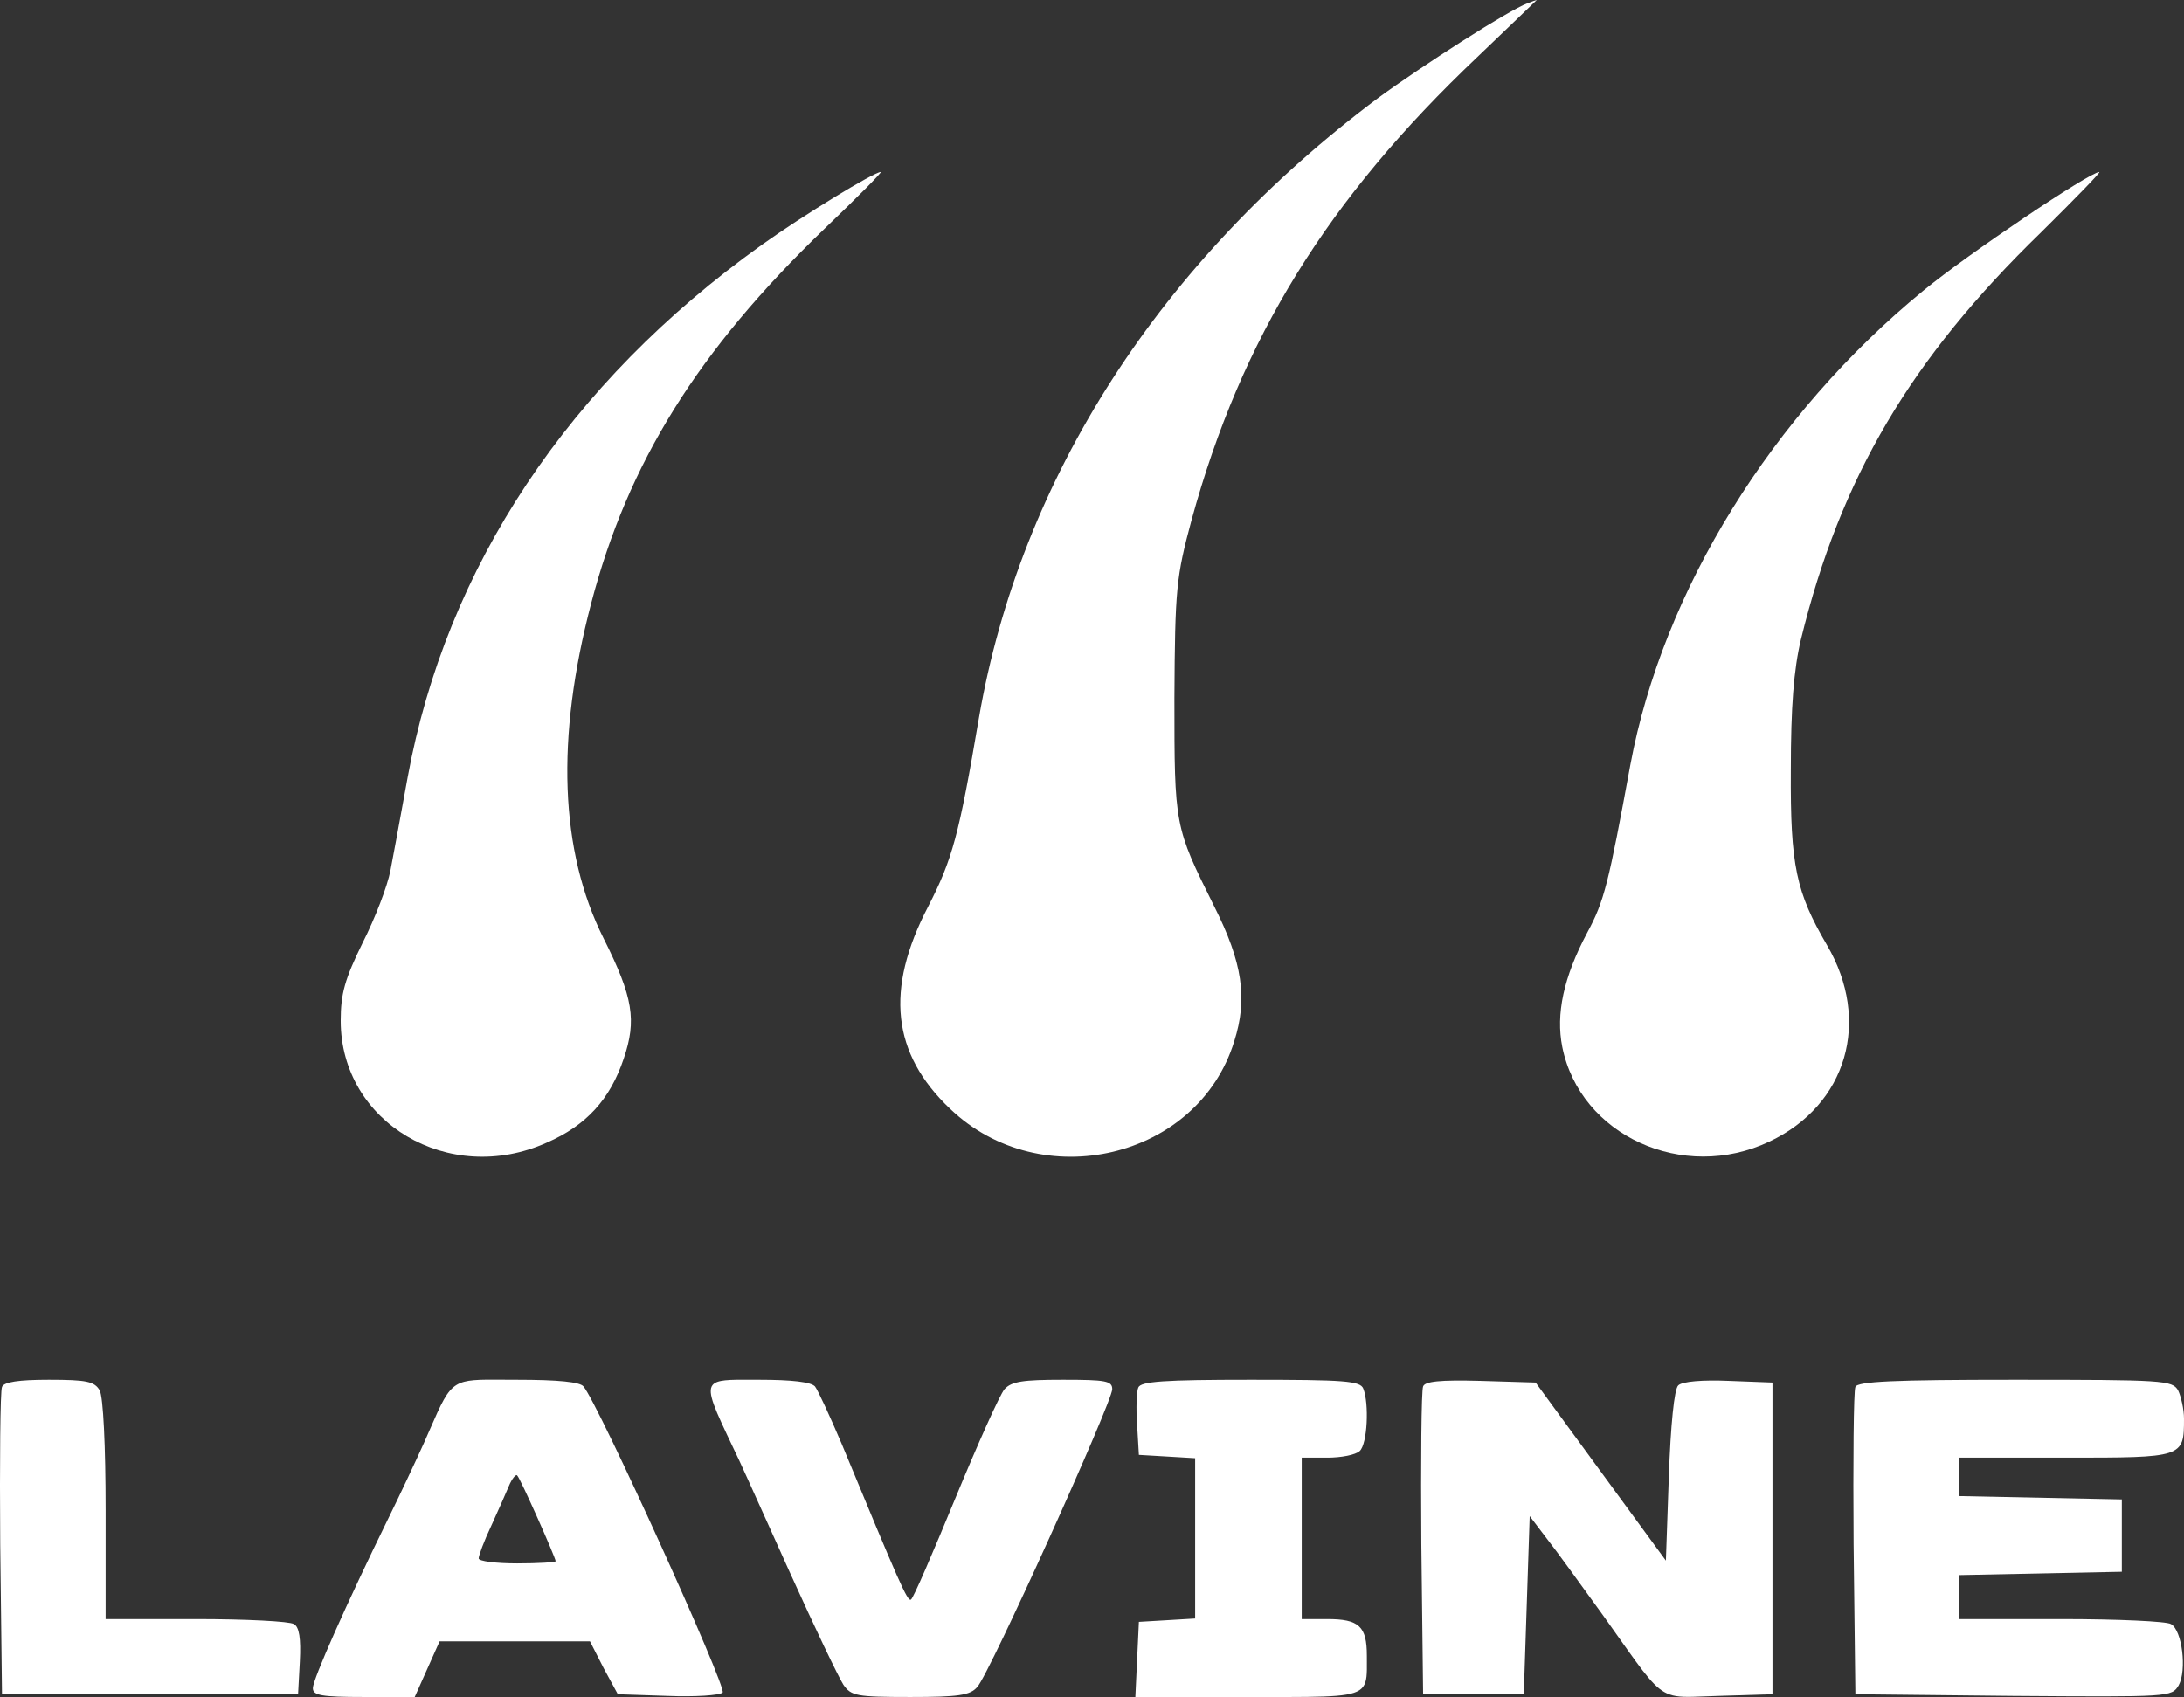
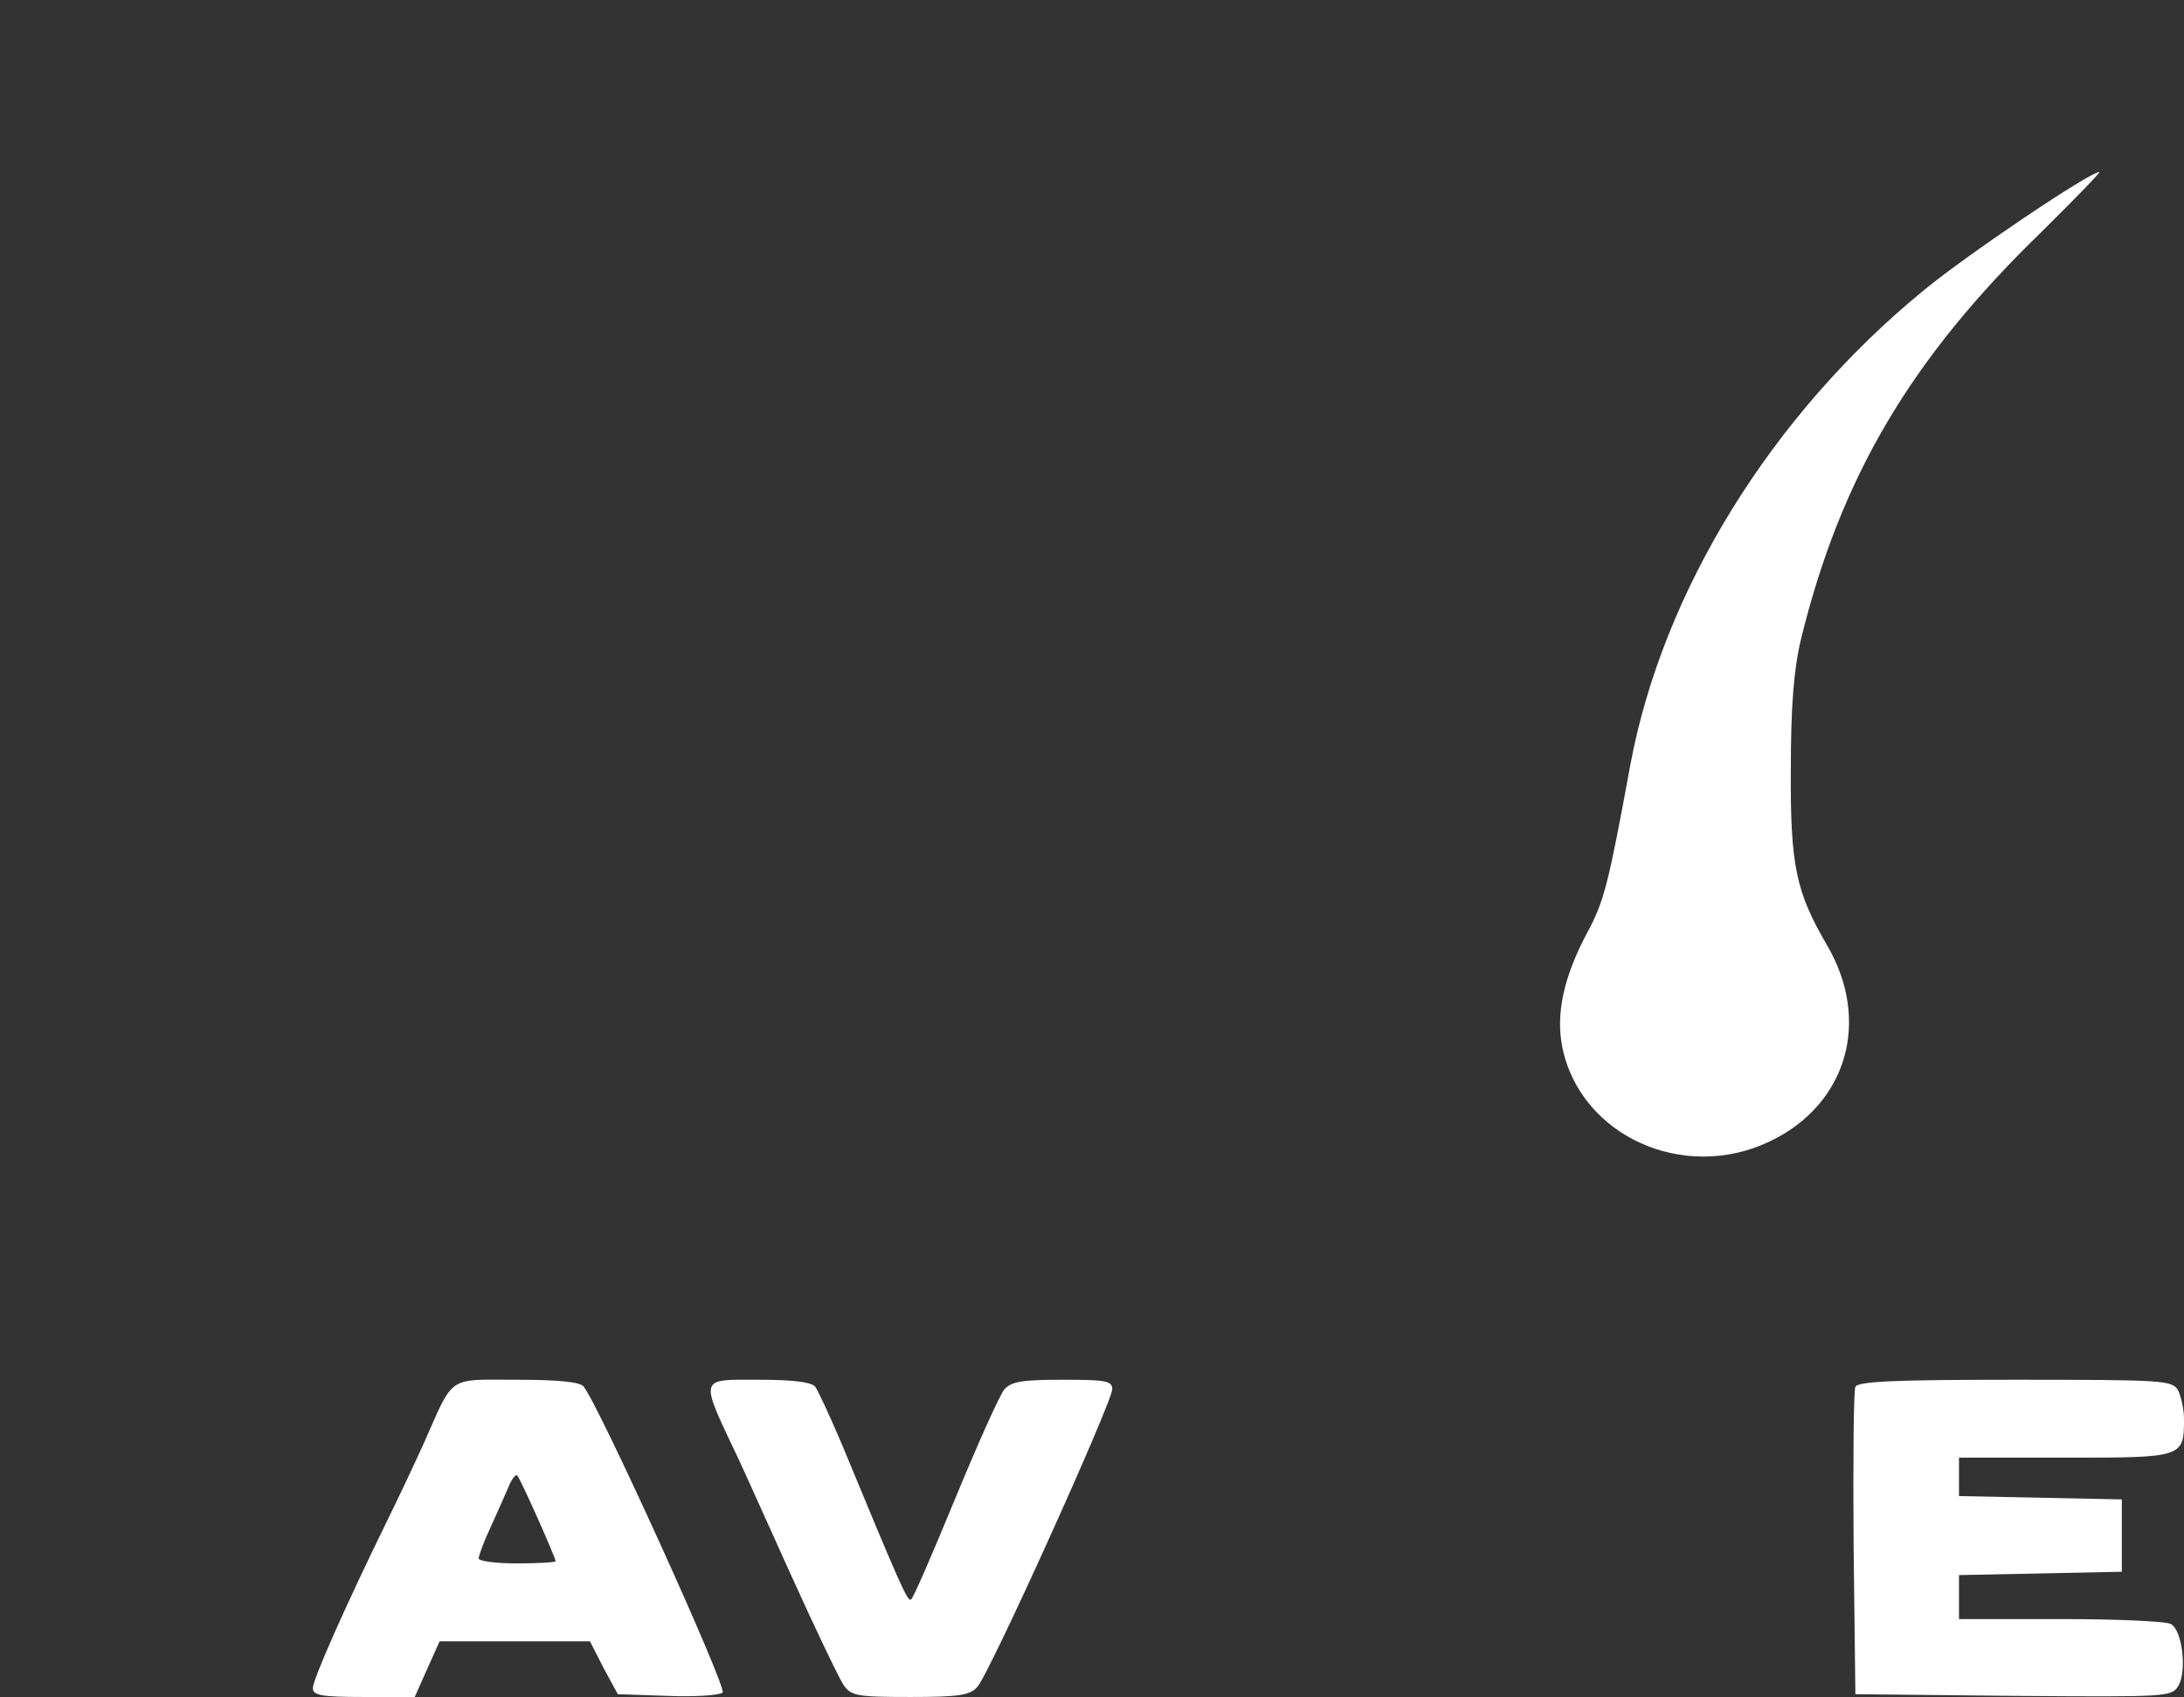
<svg xmlns="http://www.w3.org/2000/svg" width="193" height="150" viewBox="0 0 193 150" fill="none">
  <rect x="0" y="0" width="193" height="150" fill="#333333" stroke="none" />
-   <path d="M120.475 122.744C120.999 124.072 120.842 127.614 120.161 128.254C119.795 128.598 118.539 128.844 117.283 128.844H115.033V143.111H117.283C120.109 143.111 120.789 143.75 120.789 146.358C120.789 146.531 120.79 146.696 120.791 146.853C120.798 147.928 120.803 148.637 120.448 149.104C119.761 150.007 117.729 150.005 111.765 149.999C111.276 149.999 110.762 149.998 110.219 149.998H100.33L100.644 143.357L103.155 143.209L105.615 143.062V128.893L103.155 128.746L100.644 128.598L100.487 125.942C100.382 124.515 100.434 122.99 100.591 122.646C100.801 122.104 102.841 121.957 110.533 121.957C118.801 121.957 120.214 122.055 120.475 122.744Z" fill="white" />
-   <path d="M147.476 130.468L147.214 137.945L135.702 122.203L130.836 122.055C127.226 121.957 125.917 122.104 125.76 122.547C125.603 122.891 125.551 129.189 125.603 136.469L125.76 149.752H134.656L135.179 134.01L136.749 136.076C137.576 137.128 139.535 139.84 141.32 142.312L141.72 142.865C142.193 143.528 142.619 144.131 143.006 144.678L143.02 144.697L143.023 144.702C145.395 148.054 146.292 149.323 147.525 149.767C148.276 150.037 149.151 150.002 150.56 149.946C150.953 149.93 151.387 149.913 151.871 149.9L156.633 149.752V122.203L152.761 122.055C150.459 121.957 148.679 122.104 148.313 122.449C147.947 122.744 147.633 126.04 147.476 130.468Z" fill="white" />
  <path d="M192.477 122.892C192.738 123.433 193 124.564 193 125.4C193 128.844 192.948 128.844 182.535 128.844H173.116V132.239L187.506 132.534V138.929L173.116 139.224V143.111H182.168C187.087 143.111 191.483 143.308 191.849 143.554C192.843 144.095 193.262 147.637 192.529 148.965C191.901 149.998 191.796 149.998 177.93 149.9L163.959 149.752L163.802 136.469C163.749 129.189 163.802 122.941 163.959 122.596C164.116 122.104 167.36 121.957 178.035 121.957C191.221 121.957 191.953 122.006 192.477 122.892Z" fill="white" />
-   <path d="M130.574 5.019C117.283 17.613 109.696 29.912 105.301 45.95C103.94 51.017 103.836 52.001 103.783 61.692C103.783 73.007 103.783 73.056 107.289 80.091C109.801 85.06 110.272 88.258 109.068 92.046C105.876 102.426 92.01 105.722 83.951 97.999C78.823 93.128 78.195 87.471 82.015 80.141C84.161 75.959 84.736 73.893 86.515 63.414C90.178 42.26 102.527 23.073 121.784 8.659C125.603 5.855 133.348 0.886 134.97 0.296C135.336 0.148 135.755 0.001 135.807 0.001C135.859 -0.048 133.505 2.215 130.574 5.019Z" fill="white" />
-   <path d="M72.858 20.22C61.66 30.994 55.486 40.932 52.242 53.329C49.102 65.283 49.468 75.221 53.34 82.945C55.957 88.159 56.271 90.176 55.12 93.571C53.916 97.162 51.823 99.474 48.317 100.999C39.683 104.886 30.107 99.228 30.107 90.226C30.107 87.815 30.474 86.536 32.044 83.338C33.142 81.174 34.241 78.32 34.503 76.943C34.731 75.784 35.278 72.793 35.795 69.959L35.795 69.958L36.02 68.727C39.422 50.131 50.253 33.847 67.312 21.647C71.027 18.99 77.254 15.202 77.829 15.202C77.986 15.202 75.736 17.465 72.858 20.22Z" fill="white" />
  <path d="M159.145 56.527C162.651 42.211 168.825 31.732 180.389 20.515C183.372 17.564 185.674 15.202 185.517 15.202C184.68 15.202 173.848 22.483 169.976 25.681C156.581 36.651 146.953 52.197 144.075 67.596C142.139 78.124 141.772 79.648 140.255 82.453C138.162 86.388 137.482 89.635 138.057 92.538C139.627 100.36 148.732 104.542 156.371 100.901C163.226 97.654 165.372 90.226 161.447 83.535C158.726 78.861 158.203 76.549 158.255 68.088C158.255 62.43 158.517 59.183 159.145 56.527Z" fill="white" />
  <path d="M74.376 127.614C73.329 125.154 72.283 122.891 72.021 122.547C71.655 122.154 69.98 121.957 67.102 121.957C66.831 121.957 66.574 121.956 66.33 121.955C64.432 121.948 63.353 121.944 62.969 122.427C62.463 123.065 63.17 124.553 64.808 128.002L64.808 128.003C64.97 128.346 65.142 128.708 65.323 129.09C65.511 129.478 66.586 131.863 67.989 134.977C68.543 136.207 69.149 137.55 69.771 138.929C71.969 143.8 74.114 148.276 74.533 148.916C75.213 149.9 75.684 149.998 80.446 149.998C84.684 149.998 85.731 149.851 86.359 149.113C87.405 148.03 98.289 123.925 98.289 122.793C98.289 122.055 97.713 121.957 93.946 121.957C90.388 121.957 89.393 122.104 88.766 122.793C88.347 123.285 86.411 127.614 84.422 132.435C82.434 137.257 80.707 141.291 80.498 141.389C80.184 141.586 79.451 139.864 74.376 127.614Z" fill="white" />
  <path fill-rule="evenodd" clip-rule="evenodd" d="M51.561 122.547C52.87 124.072 64.277 149.211 63.858 149.605C63.596 149.851 61.399 149.998 58.992 149.9L54.596 149.752L53.34 147.44L52.137 145.079H38.846L36.648 149.998H32.148C28.381 149.998 27.648 149.851 27.648 149.211C27.648 148.424 30.631 141.733 34.294 134.256C35.288 132.239 36.7 129.238 37.433 127.614C37.623 127.185 37.796 126.788 37.957 126.421L37.958 126.418L37.959 126.417C38.995 124.043 39.484 122.923 40.372 122.399C41.165 121.931 42.275 121.938 44.378 121.952H44.379C44.767 121.954 45.189 121.957 45.648 121.957C49.364 121.957 51.247 122.154 51.561 122.547ZM43.514 134.639C44.068 133.407 44.724 131.951 44.968 131.353C45.23 130.714 45.596 130.271 45.701 130.418C45.962 130.615 49.102 137.699 49.102 137.995C49.102 138.093 47.584 138.191 45.701 138.191C43.817 138.191 42.3 137.995 42.3 137.749C42.3 137.503 42.77 136.223 43.398 134.895L43.514 134.639Z" fill="white" />
-   <path d="M9.334 133.469C9.334 127.811 9.124 123.482 8.81 122.892C8.34 122.104 7.659 121.957 4.31 121.957C1.642 121.957 0.334 122.154 0.177 122.596C0.02 122.941 -0.033 129.189 0.02 136.469L0.177 149.752H26.34L26.497 146.85C26.602 144.833 26.445 143.8 25.974 143.554C25.607 143.308 21.683 143.111 17.34 143.111H9.334V133.469Z" fill="white" />
</svg>